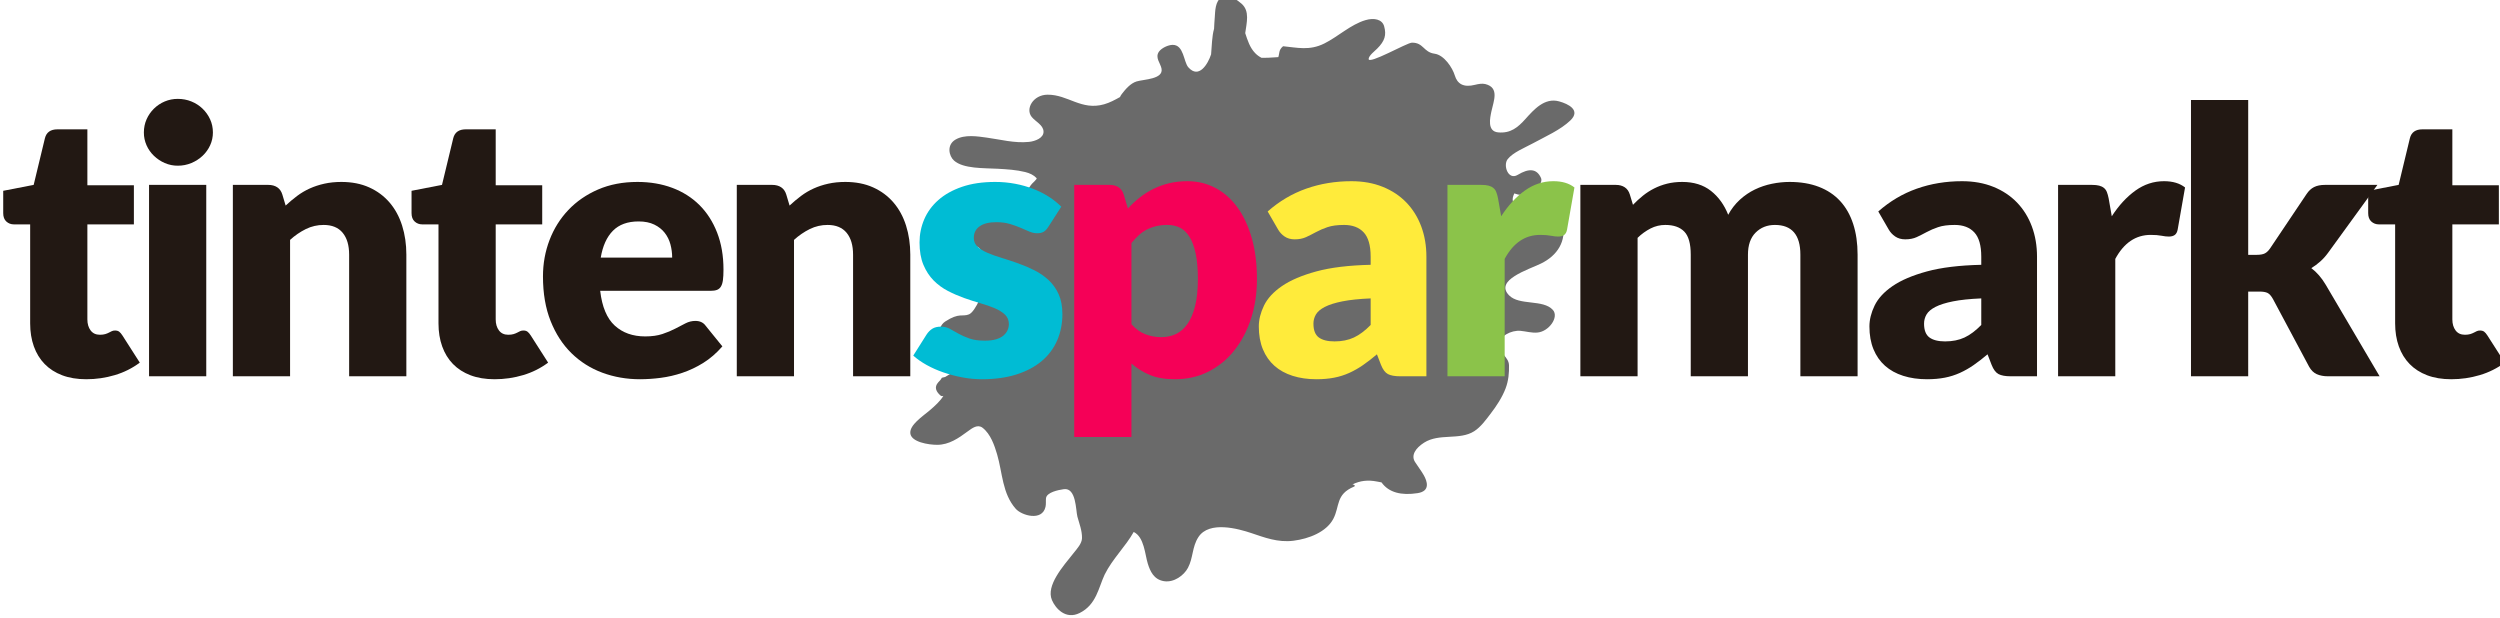
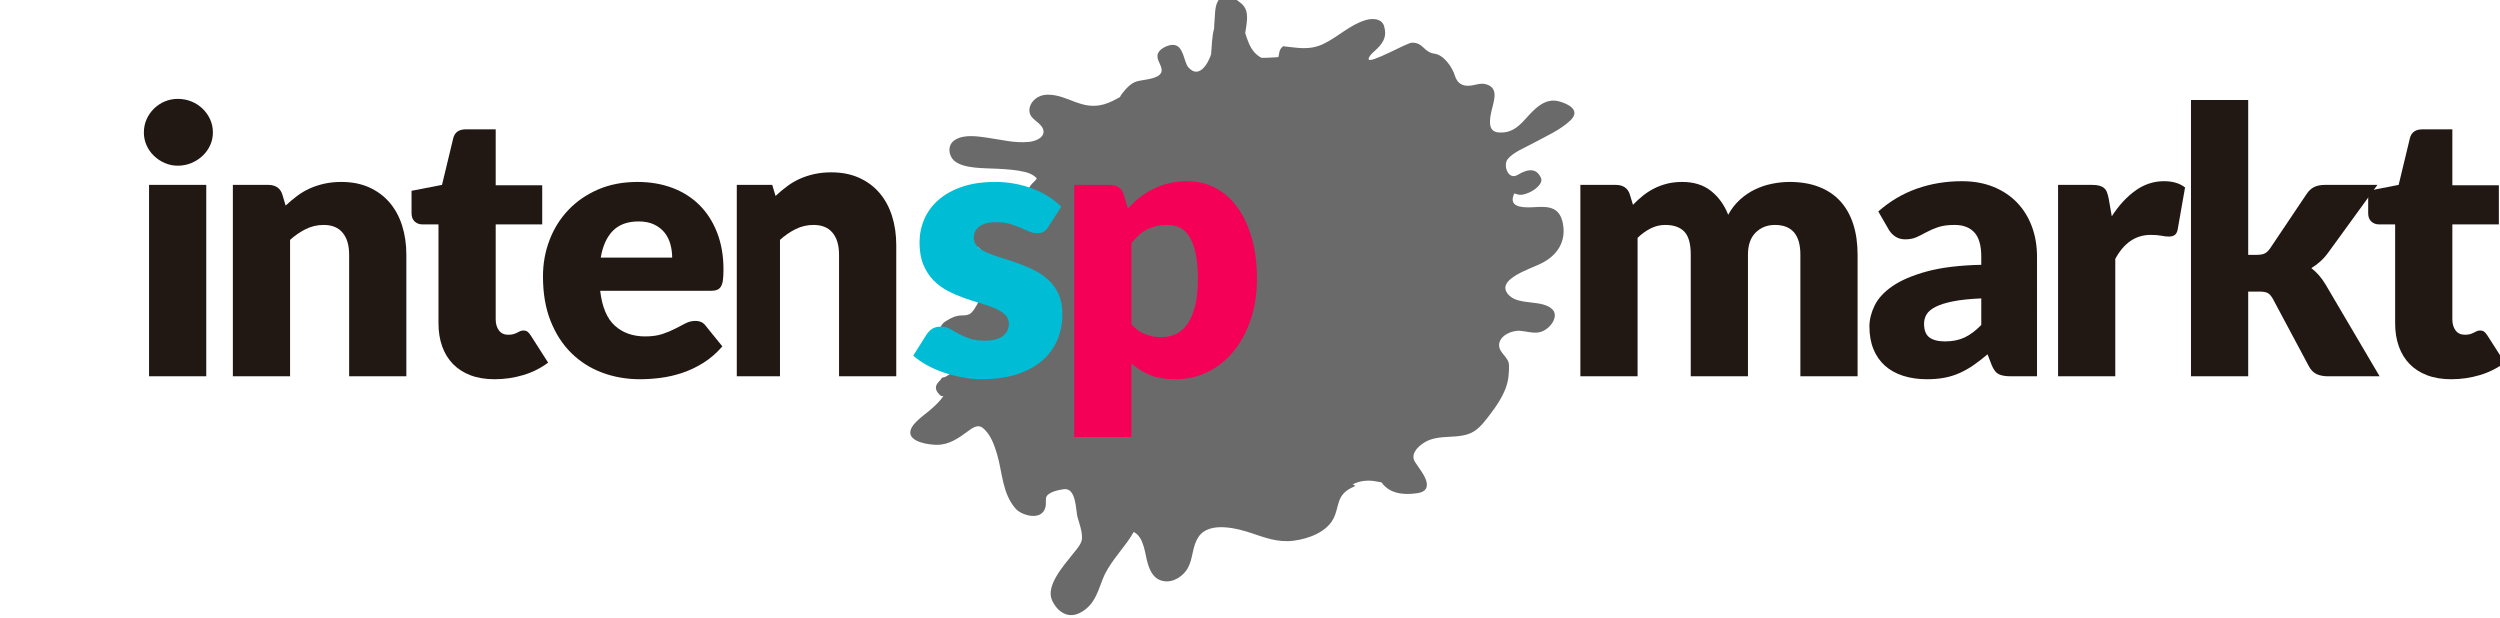
<svg xmlns="http://www.w3.org/2000/svg" width="614.432" height="152" viewBox="0 0 162.568 40.217">
  <defs>
    <clipPath id="a">
      <path d="M1195.23 1000.217c-.778 1.234.107 2.554 1.665 3.551 2.808 1.793 6.551.392 9.246 2.116 1.215.783 2.159 2.11 2.952 3.142 1.159 1.494 2.199 3.104 2.823 4.736.545 1.425.66 2.88.63 4.273-.036 1.531-1.85 2.228-1.825 3.729.023 1.679 2.28 2.756 3.942 2.608 1.033-.092 2.031-.414 3.125-.316 2.124.191 4.023 2.861 2.83 4.178-1.794 1.983-6.171.748-8.062 2.68-2.749 2.807 3.578 4.732 5.878 5.853 3.062 1.488 4.679 4.123 4.035 7.394-.643 3.271-2.91 3.129-5.511 2.982-2.357-.131-4.559.165-3.435 2.544.911-.288 1.251-.432 2.593.102 1.136.448 2.785 1.71 2.318 2.757-.789 1.765-2.274 1.774-4.281.562-1.757-1.067-2.741 1.761-1.854 2.888.98 1.248 3.152 2.105 4.597 2.891 2.314 1.263 5.134 2.487 6.969 4.258 1.933 1.868-.362 3.027-2.104 3.503-2.666.728-4.642-1.529-6.187-3.251-1.39-1.545-2.731-2.679-5.029-2.465-2.059.19-1.5 2.645-1.225 3.929.403 1.877 1.49 4.317-1.137 4.972-.574.143-1.279.019-1.898-.139-2.121-.543-3.256.184-3.716 1.706-.441 1.465-1.982 3.789-3.73 4.025-2.07.277-2.02 2.065-4.183 2.033-.927-.014-8.056-4.126-7.968-2.987.047.624 1.082 1.399 1.558 1.874 1.442 1.435 1.739 2.534 1.303 4.12-.36 1.307-1.851 1.611-3.434 1.146-2.735-.804-5.084-3.062-7.604-4.31-2.728-1.351-4.934-.753-7.582-.498-.466-.394-.593-.717-.669-1.023-.096-.396-.106-.729-.213-.982l-.751-.049c-.781-.051-1.579-.107-2.349-.077a4.31 4.31 0 0 0-1.167.863c-.973 1.006-1.406 2.38-1.826 3.677.266 1.954.865 4.059-.667 5.414-.678.599-2.306 1.856-3.649 1.179-1.266-.64-1.211-2.711-1.289-3.596-.064-.732-.099-1.46-.136-2.19-.398-1.402-.402-3.156-.547-4.715-.57-1.751-2.248-4.611-4.202-2.376-.867.992-.806 4.144-2.882 4.123-.841-.01-2.037-.582-2.51-1.236-.802-1.111.294-2.163.467-3.161.34-1.948-3.233-1.932-4.596-2.339-1.14-.342-2.088-1.485-2.724-2.314a2.843 2.843 0 0 1-.337-.564c-.928-.518-1.86-1.027-2.92-1.33-4.2-1.2-6.628 1.785-10.414 1.768-2.671-.014-4.137-2.613-2.926-4.102.705-.868 2.131-1.477 2.175-2.678.045-1.196-1.517-1.796-2.685-1.917-2.664-.275-5.309.456-7.787.79-1.643.222-4.058.634-5.755-.371-1.655-.981-1.202-3.013-.27-3.852 1.71-1.54 5.525-1.377 8.047-1.515 1.731-.095 3.472-.205 5.076-.605.838-.208 1.579-.561 2.091-1.119.173-.188-.9-1.005-1.063-1.303-.666-1.224-2.484-2.378-3.696-3.254-1.603-1.159-3.326-2.279-5.158-3.144-1.087-.512-2.439-.258-3.524-.237-1.228.026-2.467.035-3.729-.161-2.973-.462-.647-2.435.301-3.11.968-.687 2.082-1.21 3.44-1.362 1.12-.126 2.413.397 3.029-.493 1.018-1.47.944-3.832.913-5.594-.033-1.934-1.752-5.938-2.962-6.439-1.21-.502-1.772.376-4.388-1.323-1.812-1.177-1.444-4.93-.606-6.275.839-1.344.819.071 1.485 0 1.037-.11 1.826-1.773 1.044-2.595-.514-.542-1.237-.921-1.923-1.342a7.85 7.85 0 0 1-.606-.145c-.228-.425-.45-.605-.639-.81-.906-.973-.323-1.854.414-2.485.122-.103.349-.105.507-.045-.568-.935-1.56-1.854-2.561-2.699-1.274-1.08-3.7-2.661-3.532-4.208.173-1.597 3.334-2.114 4.973-2.107 2.171.01 3.934 1.24 5.593 2.471.869.643 1.841 1.358 2.737.672 1.478-1.131 2.204-3.267 2.681-4.895 1.002-3.414.947-7.218 3.433-10.033 1.096-1.24 4.864-2.352 5.483.35.122.53.037 1.061.09 1.589.117 1.096 2.247 1.527 3.278 1.674 2.319.334 2.204-3.93 2.512-5.076.351-1.284.873-2.562.845-3.946-.024-.98-.875-1.904-1.557-2.758-1.924-2.417-5.11-5.972-3.984-8.644.659-1.556 2.546-3.656 5.098-2.39 3.103 1.536 3.487 4.69 4.615 7.081 1.422 2.887 3.877 5.201 5.352 7.855 1.945-.944 2.073-4.167 2.592-5.825.436-1.395 1.1-2.946 2.996-3.245 1.834-.287 3.668 1.068 4.403 2.457.992 1.863.735 3.843 1.937 5.682 1.988 3.03 7.368 1.515 9.731.726 2.381-.795 4.867-1.778 7.762-1.413 2.85.36 6.06 1.604 7.339 4.017 1.238 2.326.401 4.526 3.834 5.955.328.14 0 .387-.296.406 1.405.686 2.817.86 4.508.53.284-.056.564-.108.845-.16 1.334-1.883 3.668-2.446 6.648-1.98 2.414.375 1.747 2.231 1.128 3.315-.479.84-1.091 1.608-1.606 2.427z" clip-rule="evenodd" />
    </clipPath>
    <clipPath id="b">
      <path d="M0 0h1530v1740H0z" />
    </clipPath>
    <clipPath id="c">
      <path d="M950.456 1015.456c-1.677 0-3.156.244-4.437.731-1.28.487-2.357 1.179-3.23 2.074-.873.895-1.536 1.978-1.989 3.247-.453 1.269-.68 2.686-.68 4.25v18.224h-2.992c-.544 0-1.009.176-1.394.527-.385.351-.578.867-.578 1.547v4.114l5.61 1.088 2.074 8.602c.272 1.088 1.043 1.632 2.312 1.632h5.508v-10.302h8.568v-7.208h-8.568v-17.51c0-.816.198-1.49.595-2.023.397-.533.969-.799 1.717-.799.385 0 .708.04.969.119.26.079.487.17.68.272.193.102.374.193.544.272.17.079.368.119.595.119.317 0 .572-.074.765-.221.193-.147.391-.38.595-.697l3.196-4.998a14.545 14.545 0 0 0-4.59-2.295c-1.7-.51-3.457-.765-5.27-.765z" clip-rule="evenodd" />
    </clipPath>
    <clipPath id="d">
-       <path d="M0 0h1530v1740H0z" />
-     </clipPath>
+       </clipPath>
    <clipPath id="e">
      <path d="M972.56 1051.258V1016h-10.54v35.258zm1.224 9.656a5.57 5.57 0 0 0-.51-2.363 6.213 6.213 0 0 0-1.394-1.938 6.837 6.837 0 0 0-2.057-1.326 6.378 6.378 0 0 0-2.499-.493 5.93 5.93 0 0 0-2.414.493 6.8 6.8 0 0 0-1.989 1.326 6.112 6.112 0 0 0-1.36 1.938 5.733 5.733 0 0 0-.493 2.363c0 .861.164 1.666.493 2.414a6.357 6.357 0 0 0 3.349 3.298 6.122 6.122 0 0 0 2.414.476c.884 0 1.717-.159 2.499-.476a6.406 6.406 0 0 0 3.451-3.298c.34-.748.51-1.553.51-2.414z" clip-rule="evenodd" />
    </clipPath>
    <clipPath id="f">
      <path d="M0 0h1530v1740H0z" />
    </clipPath>
    <clipPath id="g">
      <path d="M977.46 1016v35.258h6.528c.657 0 1.207-.147 1.649-.442.442-.295.754-.737.935-1.326l.612-2.04c.68.635 1.383 1.224 2.108 1.768a12.346 12.346 0 0 0 2.329 1.377c.827.374 1.723.669 2.686.884.963.215 2.012.323 3.145.323 1.927 0 3.632-.334 5.117-1.003 1.485-.669 2.737-1.598 3.757-2.788 1.02-1.19 1.791-2.607 2.312-4.25.521-1.643.782-3.428.782-5.355V1016h-10.54v22.406c0 1.723-.397 3.066-1.19 4.029-.793.963-1.96 1.445-3.502 1.445a7.33 7.33 0 0 1-3.264-.748 12.691 12.691 0 0 1-2.924-2.006V1016z" clip-rule="evenodd" />
    </clipPath>
    <clipPath id="h">
      <path d="M0 0h1530v1740H0z" />
    </clipPath>
    <clipPath id="i">
      <path d="M1025.676 1015.456c-1.677 0-3.156.244-4.437.731-1.281.487-2.357 1.179-3.23 2.074-.873.895-1.536 1.978-1.989 3.247-.453 1.269-.68 2.686-.68 4.25v18.224h-2.992c-.544 0-1.009.176-1.394.527-.385.351-.578.867-.578 1.547v4.114l5.61 1.088 2.074 8.602c.272 1.088 1.043 1.632 2.312 1.632h5.508v-10.302h8.568v-7.208h-8.568v-17.51c0-.816.198-1.49.595-2.023.397-.533.969-.799 1.717-.799.385 0 .708.04.969.119.261.079.487.17.68.272.193.102.374.193.544.272.17.079.368.119.595.119.317 0 .572-.074.765-.221.193-.147.391-.38.595-.697l3.196-4.998a14.545 14.545 0 0 0-4.59-2.295c-1.7-.51-3.457-.765-5.27-.765z" clip-rule="evenodd" />
    </clipPath>
    <clipPath id="j">
      <path d="M0 0h1530v1740H0z" />
    </clipPath>
    <clipPath id="k">
      <path d="M1051.996 1051.802c2.335 0 4.471-.363 6.409-1.088 1.938-.725 3.604-1.779 4.998-3.162 1.394-1.383 2.482-3.077 3.264-5.083.782-2.006 1.173-4.278 1.173-6.817 0-.793-.034-1.439-.102-1.938-.068-.499-.193-.895-.374-1.19a1.42 1.42 0 0 0-.731-.612c-.306-.113-.697-.17-1.173-.17h-20.332c.34-2.947 1.235-5.083 2.686-6.409 1.451-1.326 3.321-1.989 5.61-1.989 1.224 0 2.278.147 3.162.442.884.295 1.672.623 2.363.986.691.363 1.326.691 1.904.986a3.948 3.948 0 0 0 1.819.442c.839 0 1.473-.306 1.904-.918l3.06-3.774c-1.088-1.247-2.261-2.261-3.519-3.043a18.287 18.287 0 0 0-3.876-1.836 21.01 21.01 0 0 0-3.978-.918 29.856 29.856 0 0 0-3.791-.255c-2.471 0-4.788.402-6.953 1.207s-4.057 2-5.678 3.587c-1.621 1.587-2.901 3.559-3.842 5.916-.941 2.357-1.411 5.1-1.411 8.228 0 2.357.402 4.59 1.207 6.698.805 2.108 1.961 3.955 3.468 5.542 1.507 1.587 3.332 2.845 5.474 3.774 2.142.929 4.562 1.394 7.259 1.394zm.204-7.276c-2.017 0-3.593-.572-4.726-1.717s-1.881-2.794-2.244-4.947h13.158c0 .839-.108 1.655-.323 2.448a5.935 5.935 0 0 1-1.054 2.125c-.487.623-1.128 1.128-1.921 1.513-.793.385-1.757.578-2.89.578z" clip-rule="evenodd" />
    </clipPath>
    <clipPath id="l">
      <path d="M0 0h1530v1740H0z" />
    </clipPath>
    <clipPath id="m">
-       <path d="M1070.292 1016v35.258h6.528c.657 0 1.207-.147 1.649-.442.442-.295.754-.737.935-1.326l.612-2.04c.68.635 1.383 1.224 2.108 1.768a12.346 12.346 0 0 0 2.329 1.377c.827.374 1.723.669 2.686.884.963.215 2.012.323 3.145.323 1.927 0 3.632-.334 5.117-1.003 1.485-.669 2.737-1.598 3.757-2.788 1.02-1.19 1.791-2.607 2.312-4.25.521-1.643.782-3.428.782-5.355V1016h-10.54v22.406c0 1.723-.397 3.066-1.19 4.029-.793.963-1.961 1.445-3.502 1.445a7.33 7.33 0 0 1-3.264-.748 12.685 12.685 0 0 1-2.924-2.006V1016z" clip-rule="evenodd" />
+       <path d="M1070.292 1016v35.258h6.528l.612-2.04c.68.635 1.383 1.224 2.108 1.768a12.346 12.346 0 0 0 2.329 1.377c.827.374 1.723.669 2.686.884.963.215 2.012.323 3.145.323 1.927 0 3.632-.334 5.117-1.003 1.485-.669 2.737-1.598 3.757-2.788 1.02-1.19 1.791-2.607 2.312-4.25.521-1.643.782-3.428.782-5.355V1016h-10.54v22.406c0 1.723-.397 3.066-1.19 4.029-.793.963-1.961 1.445-3.502 1.445a7.33 7.33 0 0 1-3.264-.748 12.685 12.685 0 0 1-2.924-2.006V1016z" clip-rule="evenodd" />
    </clipPath>
    <clipPath id="n">
      <path d="M0 0h1530v1740H0z" />
    </clipPath>
    <clipPath id="o">
      <path d="M1127.688 1043.54c-.272-.431-.561-.737-.867-.918-.306-.181-.697-.272-1.173-.272-.499 0-.997.108-1.496.323l-1.615.697a17.62 17.62 0 0 1-1.955.697c-.725.215-1.553.323-2.482.323-1.337 0-2.363-.255-3.077-.765s-1.071-1.218-1.071-2.125c0-.657.232-1.201.697-1.632.465-.431 1.082-.81 1.853-1.139.771-.329 1.643-.64 2.618-.935a65.502 65.502 0 0 0 2.992-.986 26.794 26.794 0 0 0 2.992-1.275 11.181 11.181 0 0 0 2.618-1.802 8.044 8.044 0 0 0 1.853-2.601c.465-1.02.697-2.244.697-3.672 0-1.745-.317-3.355-.952-4.828a10.256 10.256 0 0 0-2.839-3.808c-1.258-1.065-2.811-1.893-4.658-2.482-1.847-.589-3.972-.884-6.375-.884a19.37 19.37 0 0 0-3.604.34 25.069 25.069 0 0 0-3.485.918 18.93 18.93 0 0 0-3.111 1.377c-.952.533-1.768 1.105-2.448 1.717l2.448 3.876c.295.453.646.81 1.054 1.071.408.261.941.391 1.598.391.612 0 1.162-.136 1.649-.408l1.581-.884c.567-.317 1.23-.612 1.989-.884.759-.272 1.717-.408 2.873-.408.816 0 1.507.085 2.074.255.567.17 1.02.402 1.36.697.34.295.589.623.748.986.159.363.238.737.238 1.122 0 .703-.238 1.281-.714 1.734-.476.453-1.099.844-1.87 1.173-.771.329-1.649.635-2.635.918-.986.283-1.989.606-3.009.969a24.22 24.22 0 0 0-3.009 1.309 10.357 10.357 0 0 0-2.635 1.938c-.771.782-1.394 1.74-1.87 2.873-.476 1.133-.714 2.505-.714 4.114 0 1.496.289 2.918.867 4.267.578 1.349 1.445 2.533 2.601 3.553s2.607 1.83 4.352 2.431 3.785.901 6.12.901a19.65 19.65 0 0 0 3.689-.34 18.888 18.888 0 0 0 3.349-.952 16.04 16.04 0 0 0 2.856-1.445 13.715 13.715 0 0 0 2.278-1.819z" clip-rule="evenodd" />
    </clipPath>
    <clipPath id="p">
      <path d="M0 0h1530v1740H0z" />
    </clipPath>
    <clipPath id="q">
      <path d="M1132.452 1004.814v46.444h6.528c.657 0 1.207-.147 1.649-.442.442-.295.754-.737.935-1.326l.782-2.584a17.72 17.72 0 0 0 2.193 2.04 14.462 14.462 0 0 0 2.516 1.581c.895.442 1.859.788 2.89 1.037 1.031.249 2.159.374 3.383.374 1.836 0 3.536-.408 5.1-1.224 1.564-.816 2.913-1.995 4.046-3.536 1.133-1.541 2.023-3.428 2.669-5.661.646-2.233.969-4.766.969-7.599 0-2.652-.368-5.1-1.105-7.344-.737-2.244-1.768-4.193-3.094-5.848a14.249 14.249 0 0 0-4.76-3.876c-1.847-.929-3.893-1.394-6.137-1.394-1.836 0-3.377.261-4.624.782a12.54 12.54 0 0 0-3.4 2.108v-13.532zm17.204 39.066a9.122 9.122 0 0 1-2.091-.221 7.678 7.678 0 0 1-1.734-.629 6.571 6.571 0 0 1-1.479-1.037 15.319 15.319 0 0 1-1.36-1.445v-14.96c.793-.884 1.655-1.502 2.584-1.853a8.205 8.205 0 0 1 2.924-.527c.975 0 1.87.193 2.686.578.816.385 1.524 1.003 2.125 1.853.601.85 1.071 1.955 1.411 3.315.34 1.36.51 3.015.51 4.964 0 1.859-.136 3.423-.408 4.692-.272 1.269-.652 2.295-1.139 3.077s-1.071 1.343-1.751 1.683c-.68.34-1.439.51-2.278.51z" clip-rule="evenodd" />
    </clipPath>
    <clipPath id="r">
      <path d="M0 0h1530v1740H0z" />
    </clipPath>
    <clipPath id="s">
      <path d="M1192.5 1016c-.997 0-1.751.136-2.261.408-.51.272-.935.839-1.275 1.7l-.748 1.938a34.067 34.067 0 0 0-2.55-1.972 16.147 16.147 0 0 0-2.533-1.445 12.514 12.514 0 0 0-2.788-.884c-.986-.193-2.08-.289-3.281-.289-1.609 0-3.071.21-4.386.629-1.315.419-2.431 1.037-3.349 1.853-.918.816-1.626 1.83-2.125 3.043-.499 1.213-.748 2.612-.748 4.199 0 1.247.317 2.527.952 3.842s1.734 2.51 3.298 3.587c1.564 1.077 3.672 1.978 6.324 2.703 2.652.725 5.995 1.133 10.03 1.224v1.496c0 2.063-.425 3.553-1.275 4.471-.85.918-2.057 1.377-3.621 1.377-1.247 0-2.267-.136-3.06-.408a13.756 13.756 0 0 1-2.125-.918c-.623-.34-1.23-.646-1.819-.918s-1.292-.408-2.108-.408c-.725 0-1.343.176-1.853.527-.51.351-.912.788-1.207 1.309l-1.904 3.298c2.131 1.881 4.494 3.281 7.089 4.199 2.595.918 5.378 1.377 8.347 1.377 2.131 0 4.052-.346 5.763-1.037 1.711-.691 3.162-1.655 4.352-2.89 1.19-1.235 2.102-2.703 2.737-4.403.635-1.7.952-3.559.952-5.576V1016zm-12.104 6.426c1.36 0 2.55.238 3.57.714s2.051 1.247 3.094 2.312v4.896c-2.108-.091-3.842-.272-5.202-.544-1.36-.272-2.437-.612-3.23-1.02-.793-.408-1.343-.873-1.649-1.394a3.298 3.298 0 0 1-.459-1.7c0-1.201.329-2.046.986-2.533.657-.487 1.621-.731 2.89-.731z" clip-rule="evenodd" />
    </clipPath>
    <clipPath id="t">
-       <path d="M0 0h1530v1740H0z" />
-     </clipPath>
+       </clipPath>
    <clipPath id="u">
      <path d="M1201.208 1016v35.258h6.256c.521 0 .958-.045 1.309-.136.351-.091.646-.232.884-.425a1.82 1.82 0 0 0 .544-.765c.125-.317.232-.703.323-1.156l.578-3.298c1.292 1.995 2.743 3.57 4.352 4.726 1.609 1.156 3.366 1.734 5.27 1.734 1.609 0 2.901-.385 3.876-1.156l-1.36-7.752c-.091-.476-.272-.81-.544-1.003-.272-.193-.635-.289-1.088-.289-.385 0-.839.051-1.36.153-.521.102-1.179.153-1.972.153-2.765 0-4.941-1.473-6.528-4.42V1016z" clip-rule="evenodd" />
    </clipPath>
    <clipPath id="v">
      <path d="M0 0h1530v1740H0z" />
    </clipPath>
    <clipPath id="w">
      <path d="M1225.692 1016v35.258h6.528c.657 0 1.207-.147 1.649-.442.442-.295.754-.737.935-1.326l.578-1.904a19.475 19.475 0 0 0 1.836 1.683c.635.51 1.32.952 2.057 1.326.737.374 1.53.669 2.38.884.85.215 1.785.323 2.805.323 2.131 0 3.893-.55 5.287-1.649 1.394-1.099 2.454-2.567 3.179-4.403a10.422 10.422 0 0 0 2.159 2.788c.85.771 1.768 1.394 2.754 1.87a13.4 13.4 0 0 0 3.128 1.054c1.099.227 2.193.34 3.281.34 2.017 0 3.808-.3 5.372-.901s2.873-1.473 3.927-2.618c1.054-1.145 1.853-2.55 2.397-4.216.544-1.666.816-3.553.816-5.661V1016h-10.54v22.406c0 3.649-1.564 5.474-4.692 5.474-1.428 0-2.612-.47-3.553-1.411-.941-.941-1.411-2.295-1.411-4.063V1016h-10.54v22.406c0 2.017-.397 3.434-1.19 4.25-.793.816-1.961 1.224-3.502 1.224a5.896 5.896 0 0 1-2.703-.646 9.841 9.841 0 0 1-2.397-1.734V1016z" clip-rule="evenodd" />
    </clipPath>
    <clipPath id="x">
      <path d="M0 0h1530v1740H0z" />
    </clipPath>
    <clipPath id="y">
      <path d="M1304.984 1016c-.997 0-1.751.136-2.261.408-.51.272-.935.839-1.275 1.7l-.748 1.938a34.067 34.067 0 0 0-2.55-1.972 16.147 16.147 0 0 0-2.533-1.445 12.514 12.514 0 0 0-2.788-.884c-.986-.193-2.08-.289-3.281-.289-1.609 0-3.071.21-4.386.629-1.315.419-2.431 1.037-3.349 1.853-.918.816-1.626 1.83-2.125 3.043-.499 1.213-.748 2.612-.748 4.199 0 1.247.317 2.527.952 3.842s1.734 2.51 3.298 3.587c1.564 1.077 3.672 1.978 6.324 2.703 2.652.725 5.995 1.133 10.03 1.224v1.496c0 2.063-.425 3.553-1.275 4.471-.85.918-2.057 1.377-3.621 1.377-1.247 0-2.267-.136-3.06-.408a13.756 13.756 0 0 1-2.125-.918c-.623-.34-1.23-.646-1.819-.918s-1.292-.408-2.108-.408c-.725 0-1.343.176-1.853.527-.51.351-.912.788-1.207 1.309l-1.904 3.298c2.131 1.881 4.494 3.281 7.089 4.199 2.595.918 5.378 1.377 8.347 1.377 2.131 0 4.052-.346 5.763-1.037 1.711-.691 3.162-1.655 4.352-2.89 1.19-1.235 2.102-2.703 2.737-4.403.635-1.7.952-3.559.952-5.576V1016zm-12.104 6.426c1.36 0 2.55.238 3.57.714s2.051 1.247 3.094 2.312v4.896c-2.108-.091-3.842-.272-5.202-.544-1.36-.272-2.437-.612-3.23-1.02-.793-.408-1.343-.873-1.649-1.394a3.298 3.298 0 0 1-.459-1.7c0-1.201.329-2.046.986-2.533.657-.487 1.621-.731 2.89-.731z" clip-rule="evenodd" />
    </clipPath>
    <clipPath id="z">
      <path d="M0 0h1530v1740H0z" />
    </clipPath>
    <clipPath id="A">
      <path d="M1313.692 1016v35.258h6.256c.521 0 .958-.045 1.309-.136.351-.091.646-.232.884-.425a1.82 1.82 0 0 0 .544-.765c.125-.317.232-.703.323-1.156l.578-3.298c1.292 1.995 2.743 3.57 4.352 4.726 1.609 1.156 3.366 1.734 5.27 1.734 1.609 0 2.901-.385 3.876-1.156l-1.36-7.752c-.091-.476-.272-.81-.544-1.003-.272-.193-.635-.289-1.088-.289-.385 0-.839.051-1.36.153-.521.102-1.179.153-1.972.153-2.765 0-4.941-1.473-6.528-4.42V1016z" clip-rule="evenodd" />
    </clipPath>
    <clipPath id="B">
      <path d="M0 0h1530v1740H0z" />
    </clipPath>
    <clipPath id="C">
      <path d="M1348.716 1066.898v-28.526h1.564c.657 0 1.162.091 1.513.272.351.181.686.51 1.003.986l6.664 9.928c.385.589.844 1.02 1.377 1.292s1.207.408 2.023.408h9.656l-9.112-12.546a9.901 9.901 0 0 0-1.411-1.564 11.8 11.8 0 0 0-1.649-1.224c1.02-.771 1.904-1.791 2.652-3.06l9.928-16.864h-9.52c-.793 0-1.479.13-2.057.391-.578.261-1.048.72-1.411 1.377l-6.664 12.478c-.317.567-.646.935-.986 1.105-.34.17-.85.255-1.53.255h-2.04V1016h-10.54v50.898z" clip-rule="evenodd" />
    </clipPath>
    <clipPath id="D">
      <path d="M0 0h1530v1740H0z" />
    </clipPath>
    <clipPath id="E">
      <path d="M1386.12 1015.456c-1.677 0-3.156.244-4.437.731-1.281.487-2.357 1.179-3.23 2.074-.873.895-1.536 1.978-1.989 3.247-.453 1.269-.68 2.686-.68 4.25v18.224h-2.992c-.544 0-1.009.176-1.394.527-.385.351-.578.867-.578 1.547v4.114l5.61 1.088 2.074 8.602c.272 1.088 1.043 1.632 2.312 1.632h5.508v-10.302h8.568v-7.208h-8.568v-17.51c0-.816.198-1.49.595-2.023.397-.533.969-.799 1.717-.799.385 0 .708.04.969.119.261.079.487.17.68.272.193.102.374.193.544.272.17.079.368.119.595.119.317 0 .572-.074.765-.221.193-.147.391-.38.595-.697l3.196-4.998a14.545 14.545 0 0 0-4.59-2.295c-1.7-.51-3.457-.765-5.27-.765z" clip-rule="evenodd" />
    </clipPath>
    <clipPath id="F">
      <path d="M0 0h1530v1740H0z" />
    </clipPath>
  </defs>
  <g clip-path="url(#a)" transform="matrix(.353 0 0 -.353 -329.902 383.117)">
    <g clip-path="url(#b)">
      <path d="M1092.252 962H1234.6v134h-142.348z" fill="#6a6a6a" />
    </g>
  </g>
  <g clip-path="url(#c)" transform="matrix(.353 0 0 -.353 -329.902 383.117)">
    <g clip-path="url(#d)">
      <path d="M925.156 1005.456h45.16v66.036h-45.16z" fill="#221813" />
    </g>
  </g>
  <g clip-path="url(#e)" transform="matrix(.353 0 0 -.353 -329.902 383.117)">
    <g clip-path="url(#f)">
      <path d="M951.068 1006h32.716v71.102h-32.716z" fill="#221813" />
    </g>
  </g>
  <g clip-path="url(#g)" transform="matrix(.353 0 0 -.353 -329.902 383.117)">
    <g clip-path="url(#h)">
      <path d="M967.46 1006h51.96v55.802h-51.96z" fill="#221813" />
    </g>
  </g>
  <g clip-path="url(#i)" transform="matrix(.353 0 0 -.353 -329.902 383.117)">
    <g clip-path="url(#j)">
      <path d="M1000.376 1005.456h45.16v66.036h-45.16z" fill="#221813" />
    </g>
  </g>
  <g clip-path="url(#k)" transform="matrix(.353 0 0 -.353 -329.902 383.117)">
    <g clip-path="url(#l)">
      <path d="M1024.588 1005.456h53.252v56.346h-53.252z" fill="#221813" />
    </g>
  </g>
  <g clip-path="url(#m)" transform="matrix(.353 0 0 -.353 -329.902 383.117)">
    <g clip-path="url(#n)">
      <path d="M1060.292 1006h51.96v55.802h-51.96z" fill="#221813" />
    </g>
  </g>
  <g clip-path="url(#o)" transform="matrix(.353 0 0 -.353 -329.902 383.117)">
    <g clip-path="url(#p)">
      <path d="M1092.8 1005.456h47.472v56.346H1092.8z" fill="#00bcd4" />
    </g>
  </g>
  <g clip-path="url(#q)" transform="matrix(.353 0 0 -.353 -329.902 383.117)">
    <g clip-path="url(#r)">
      <path d="M1122.452 994.814h53.66v67.124h-53.66z" fill="#f50057" />
    </g>
  </g>
  <g clip-path="url(#s)" transform="matrix(.353 0 0 -.353 -329.902 383.117)">
    <g clip-path="url(#t)">
      <path d="M1156.456 1005.456h50.872v56.482h-50.872z" fill="#ffeb3b" />
    </g>
  </g>
  <g clip-path="url(#u)" transform="matrix(.353 0 0 -.353 -329.902 383.117)">
    <g clip-path="url(#v)">
-       <path d="M1191.208 1006h43.392v55.938h-43.392z" fill="#8bc34a" />
-     </g>
+       </g>
  </g>
  <g clip-path="url(#w)" transform="matrix(.353 0 0 -.353 -329.902 383.117)">
    <g clip-path="url(#x)">
      <path d="M1215.692 1006h71.068v55.802h-71.068z" fill="#221813" />
    </g>
  </g>
  <g clip-path="url(#y)" transform="matrix(.353 0 0 -.353 -329.902 383.117)">
    <g clip-path="url(#z)">
      <path d="M1268.94 1005.456h50.872v56.482h-50.872z" fill="#221813" />
    </g>
  </g>
  <g clip-path="url(#A)" transform="matrix(.353 0 0 -.353 -329.902 383.117)">
    <g clip-path="url(#B)">
      <path d="M1303.692 1006h43.392v55.938h-43.392z" fill="#221813" />
    </g>
  </g>
  <g clip-path="url(#C)" transform="matrix(.353 0 0 -.353 -329.902 383.117)">
    <g clip-path="url(#D)">
      <path d="M1328.176 1006h54.748v70.898h-54.748z" fill="#221813" />
    </g>
  </g>
  <g clip-path="url(#E)" transform="matrix(.353 0 0 -.353 -329.902 383.117)">
    <g clip-path="url(#F)">
      <path d="M1360.82 1005.456h45.16v66.036h-45.16z" fill="#221813" />
    </g>
  </g>
</svg>